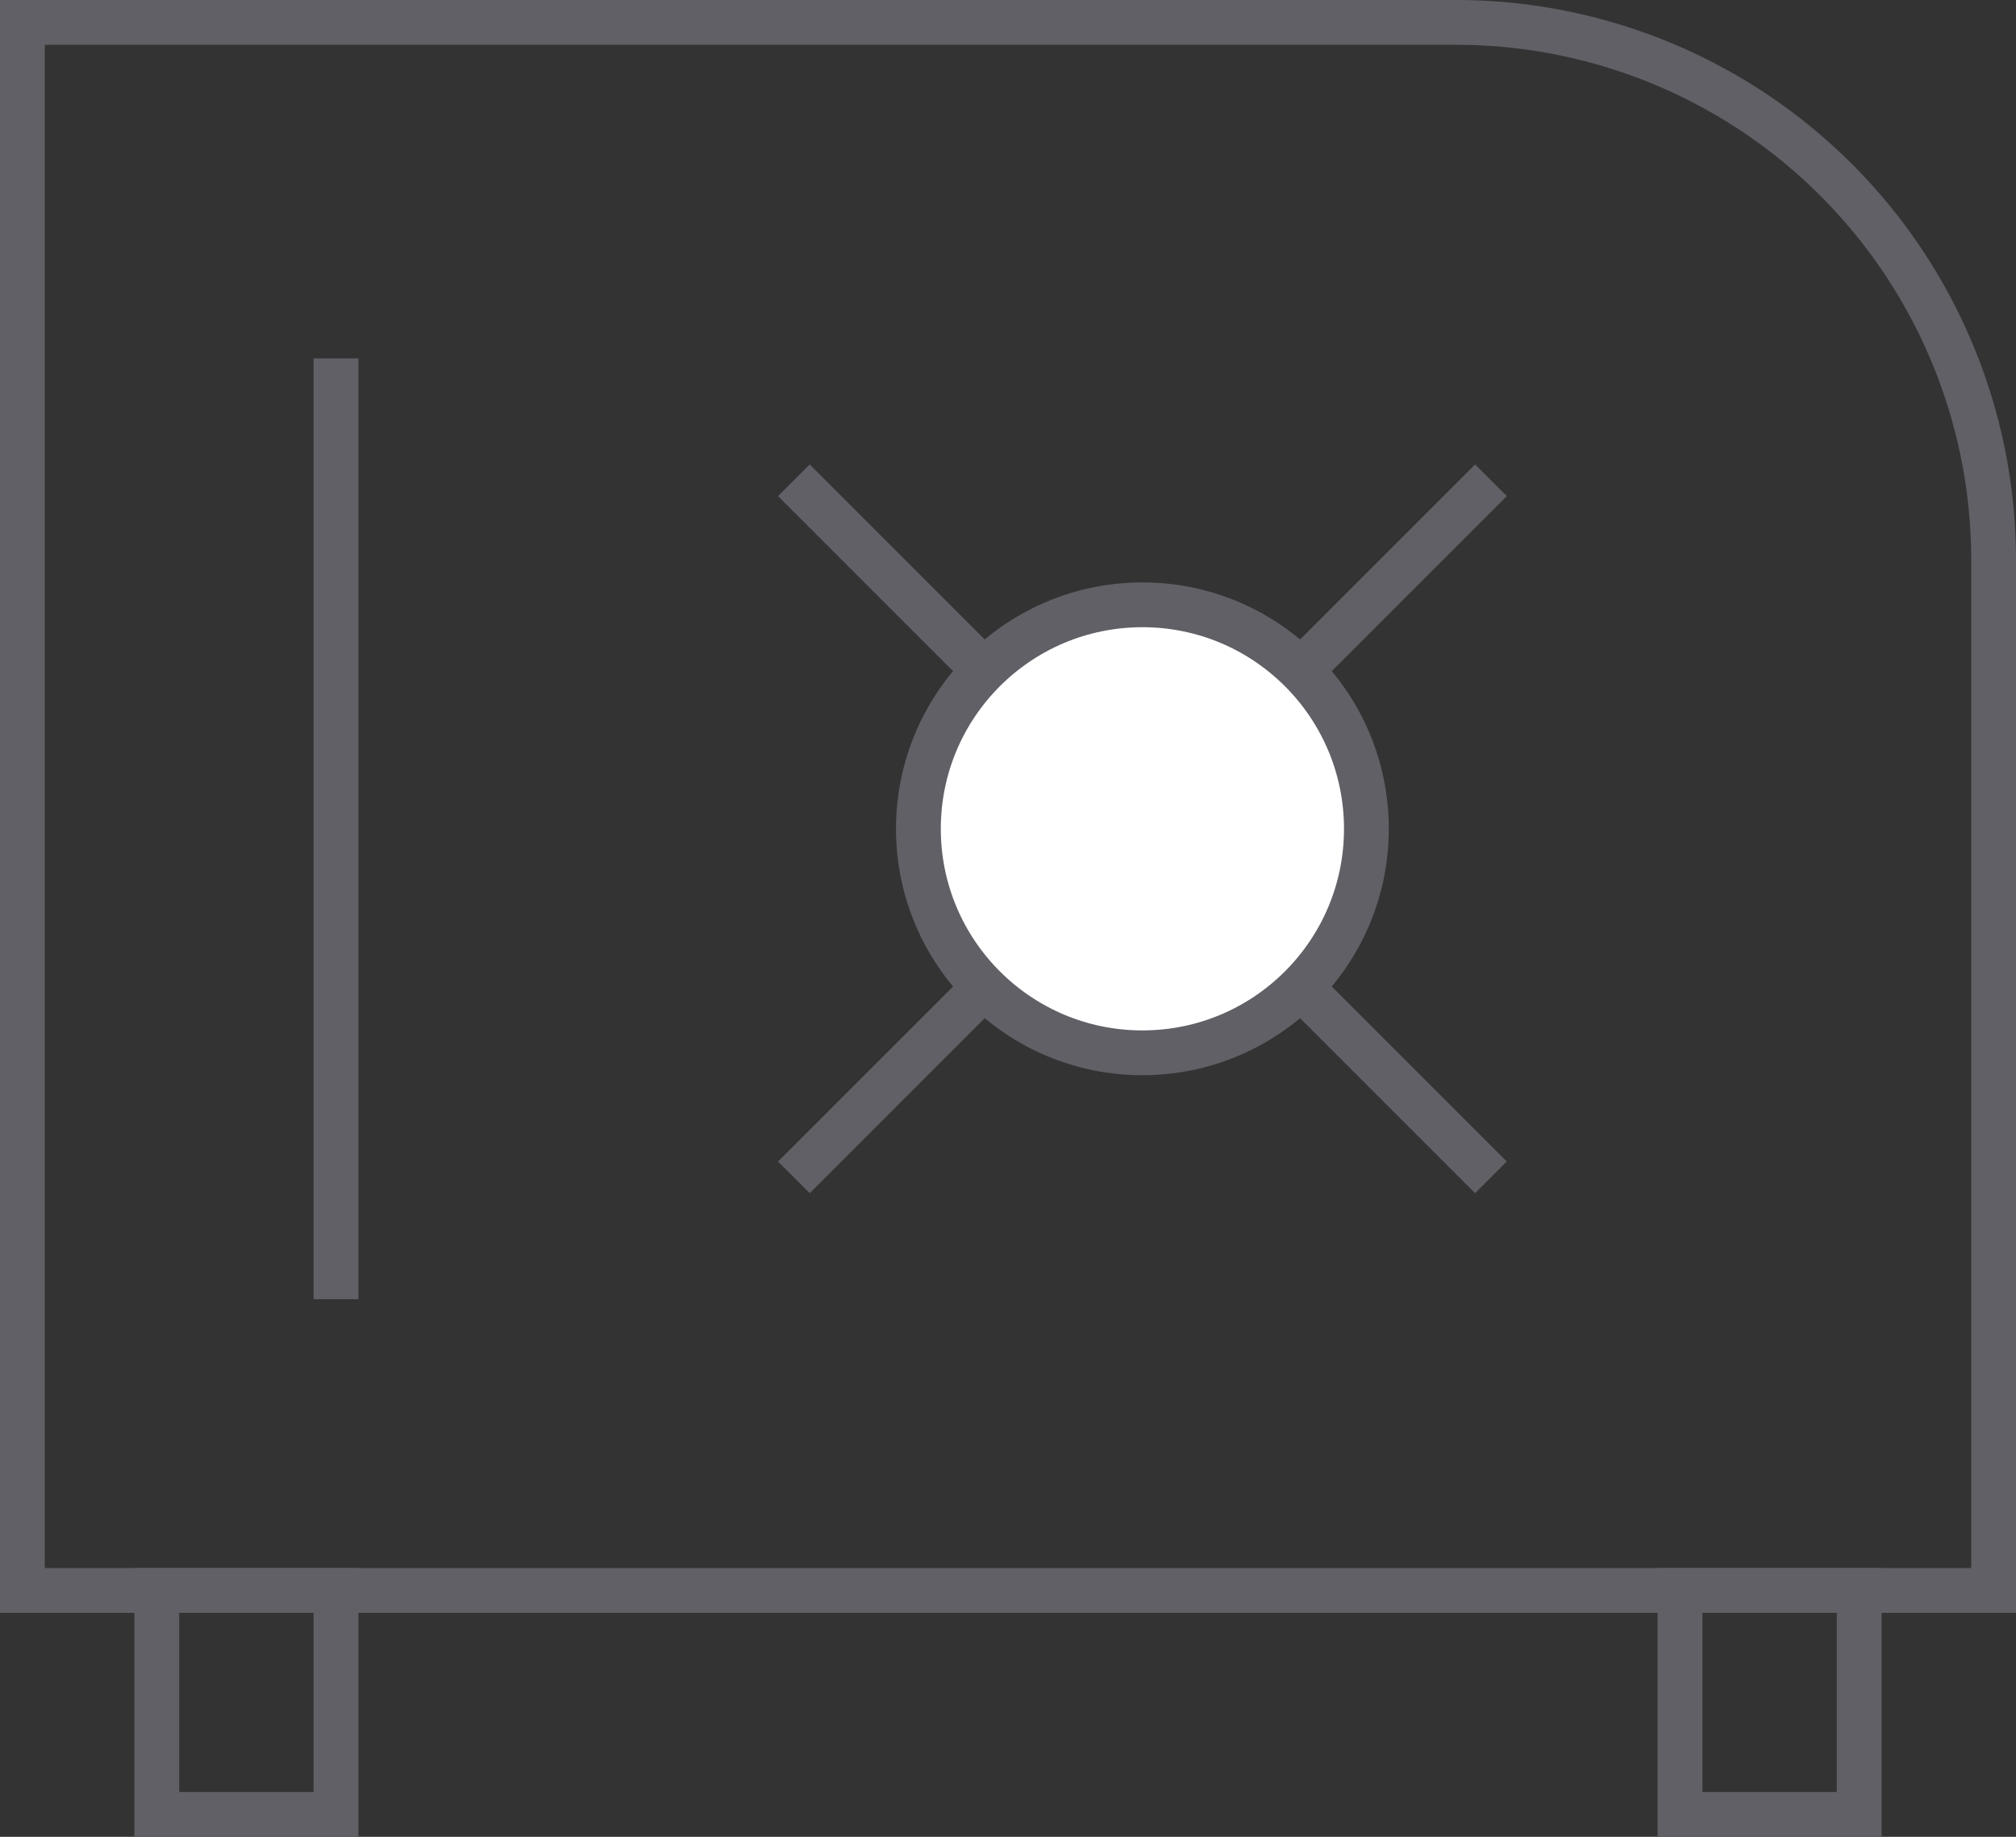
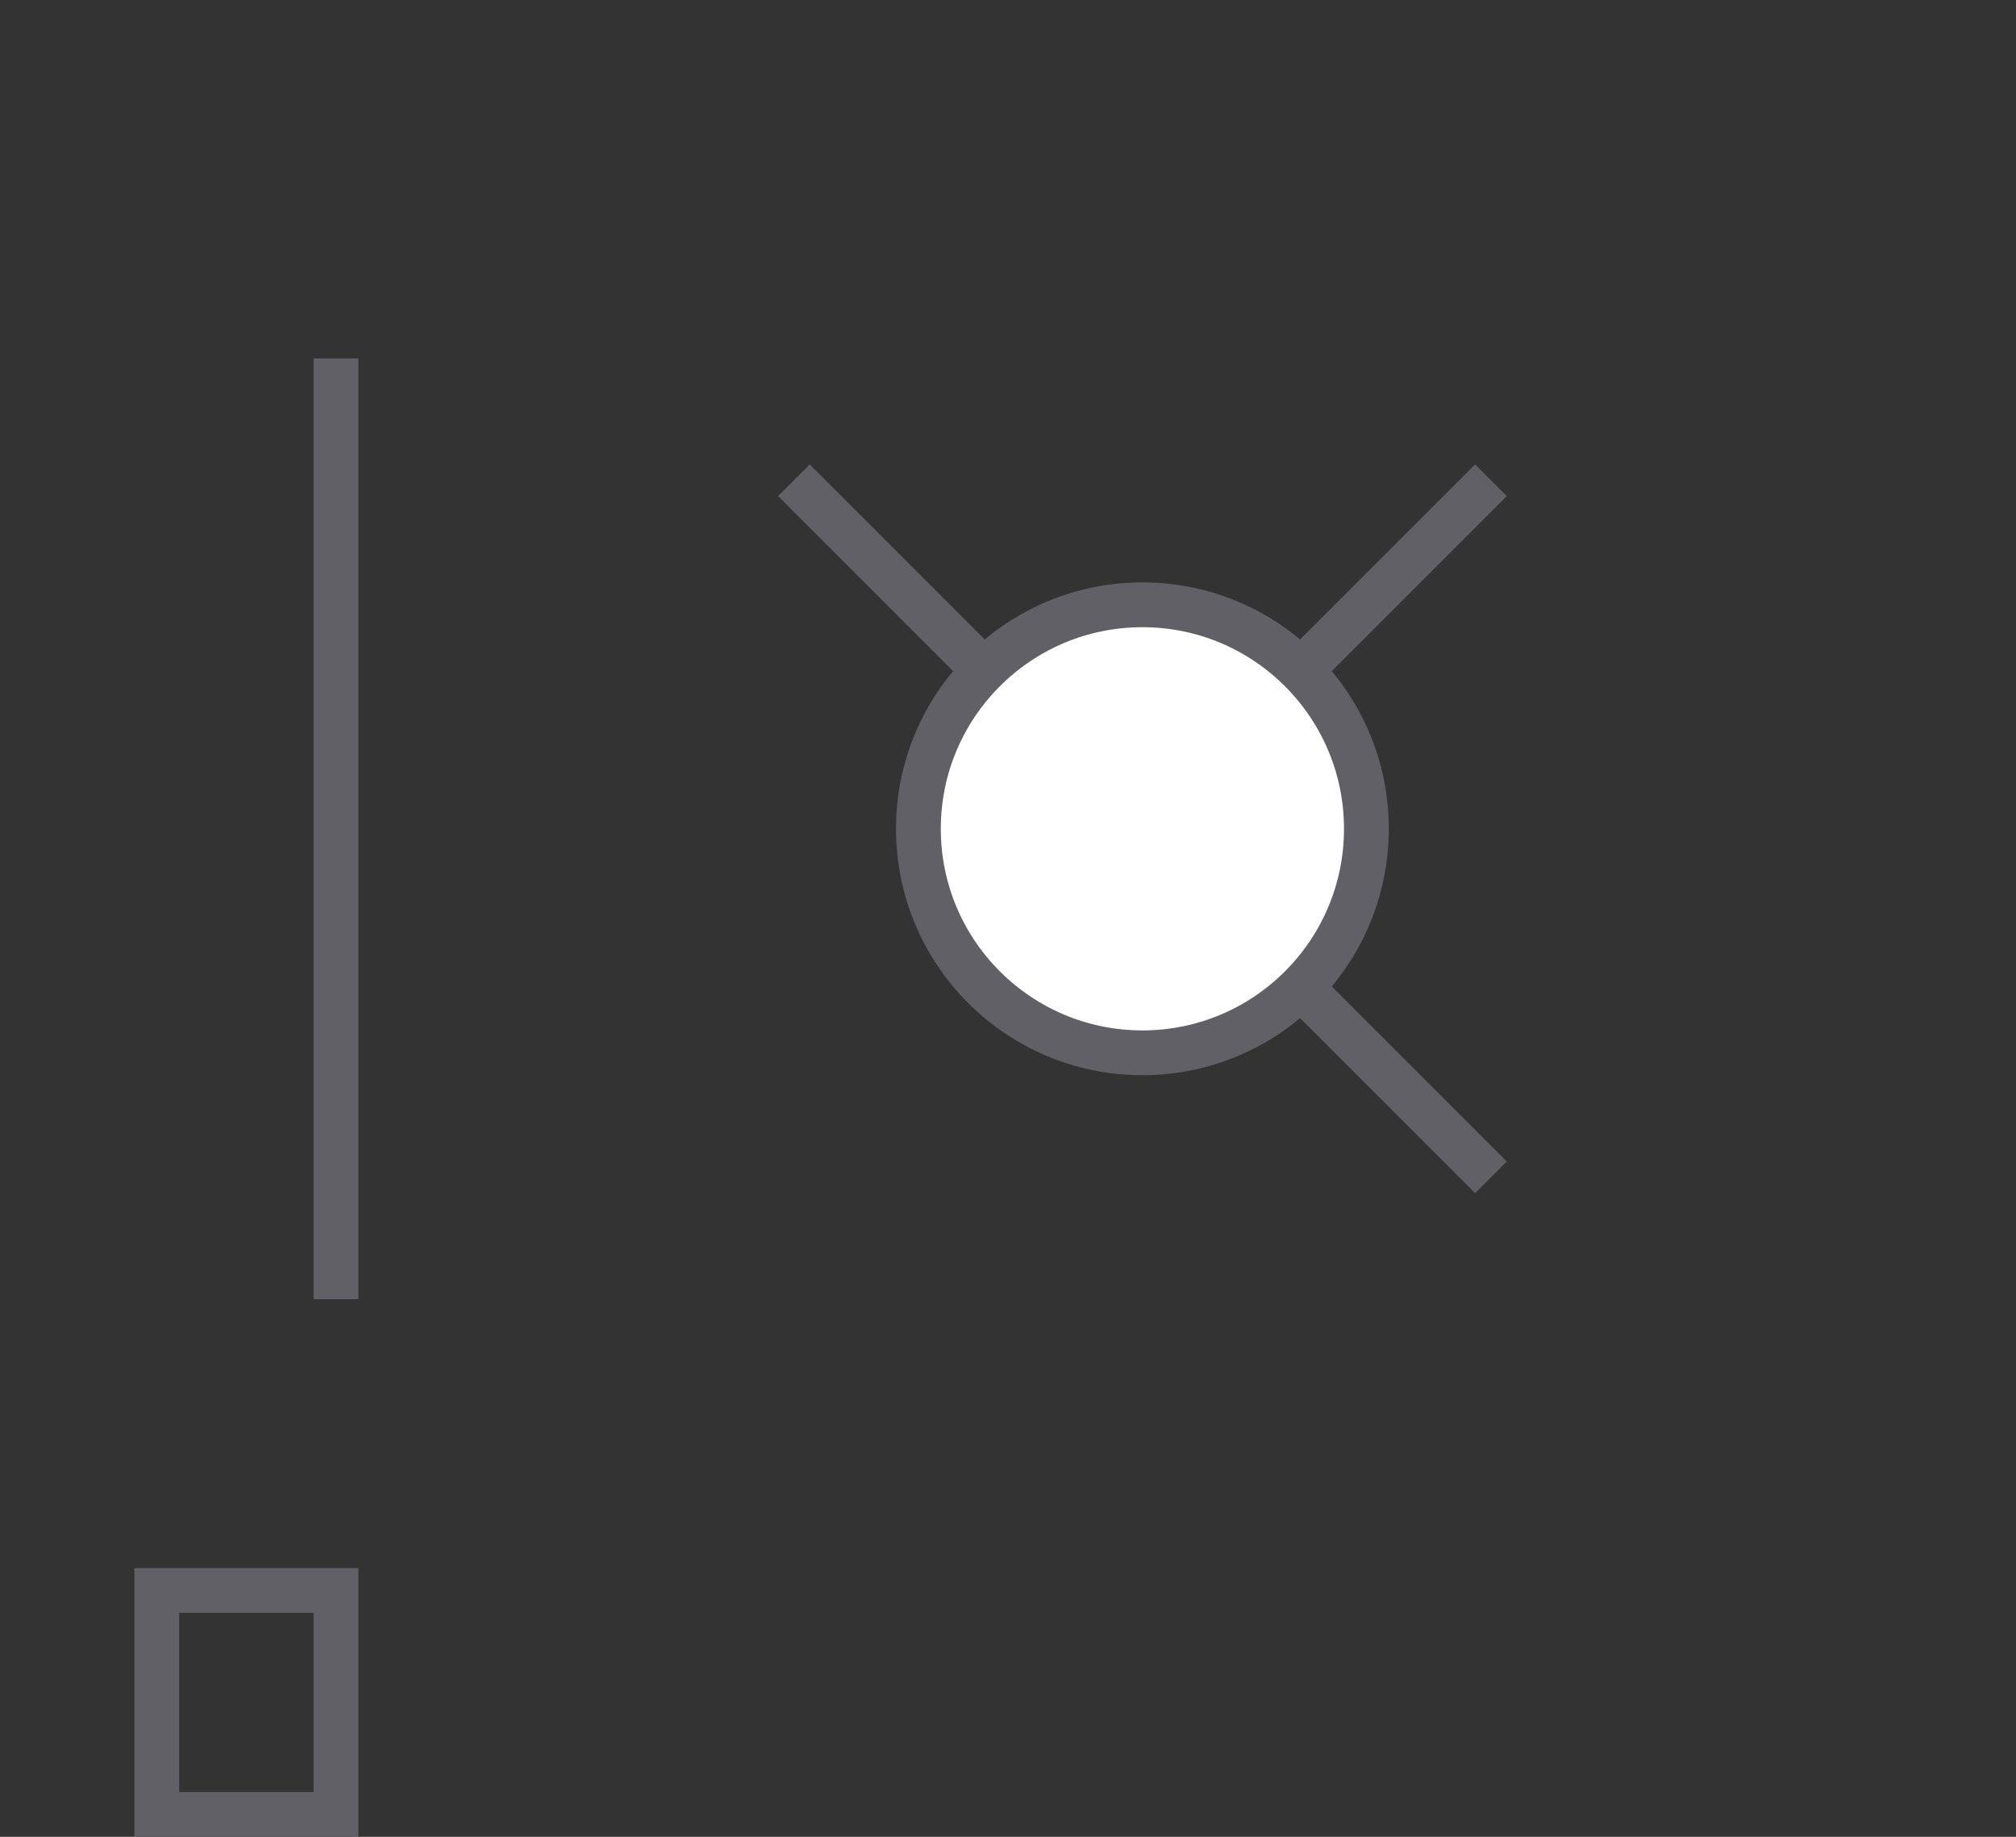
<svg xmlns="http://www.w3.org/2000/svg" viewBox="0 0 45 41">
  <rect x="0" y="0" width="45" height="41" fill="#333333" stroke="none" />
  <defs>
    <style>.cls-1{fill:none;}.cls-1,.cls-2{stroke:#606066;}.cls-2{fill:#fff;}</style>
  </defs>
  <g id="Layer_2" data-name="Layer 2">
    <g id="icons">
-       <path class="cls-1" d="M.5.5h32a12,12,0,0,1,12,12v23a0,0,0,0,1,0,0H.5a0,0,0,0,1,0,0V.5A0,0,0,0,1,.5.5Z" />
      <rect class="cls-1" x="3.5" y="35.5" width="4" height="5" />
-       <rect class="cls-1" x="37.5" y="35.5" width="4" height="5" />
      <line class="cls-1" x1="7.5" y1="8" x2="7.5" y2="29" />
-       <line class="cls-1" x1="17.72" y1="26.28" x2="23.01" y2="20.99" />
      <line class="cls-1" x1="27.99" y1="16.01" x2="33.28" y2="10.72" />
      <line class="cls-1" x1="17.72" y1="10.72" x2="23.01" y2="16.01" />
      <line class="cls-1" x1="27.99" y1="20.99" x2="33.28" y2="26.28" />
      <circle class="cls-2" cx="25.5" cy="18.5" r="5" />
    </g>
  </g>
</svg>